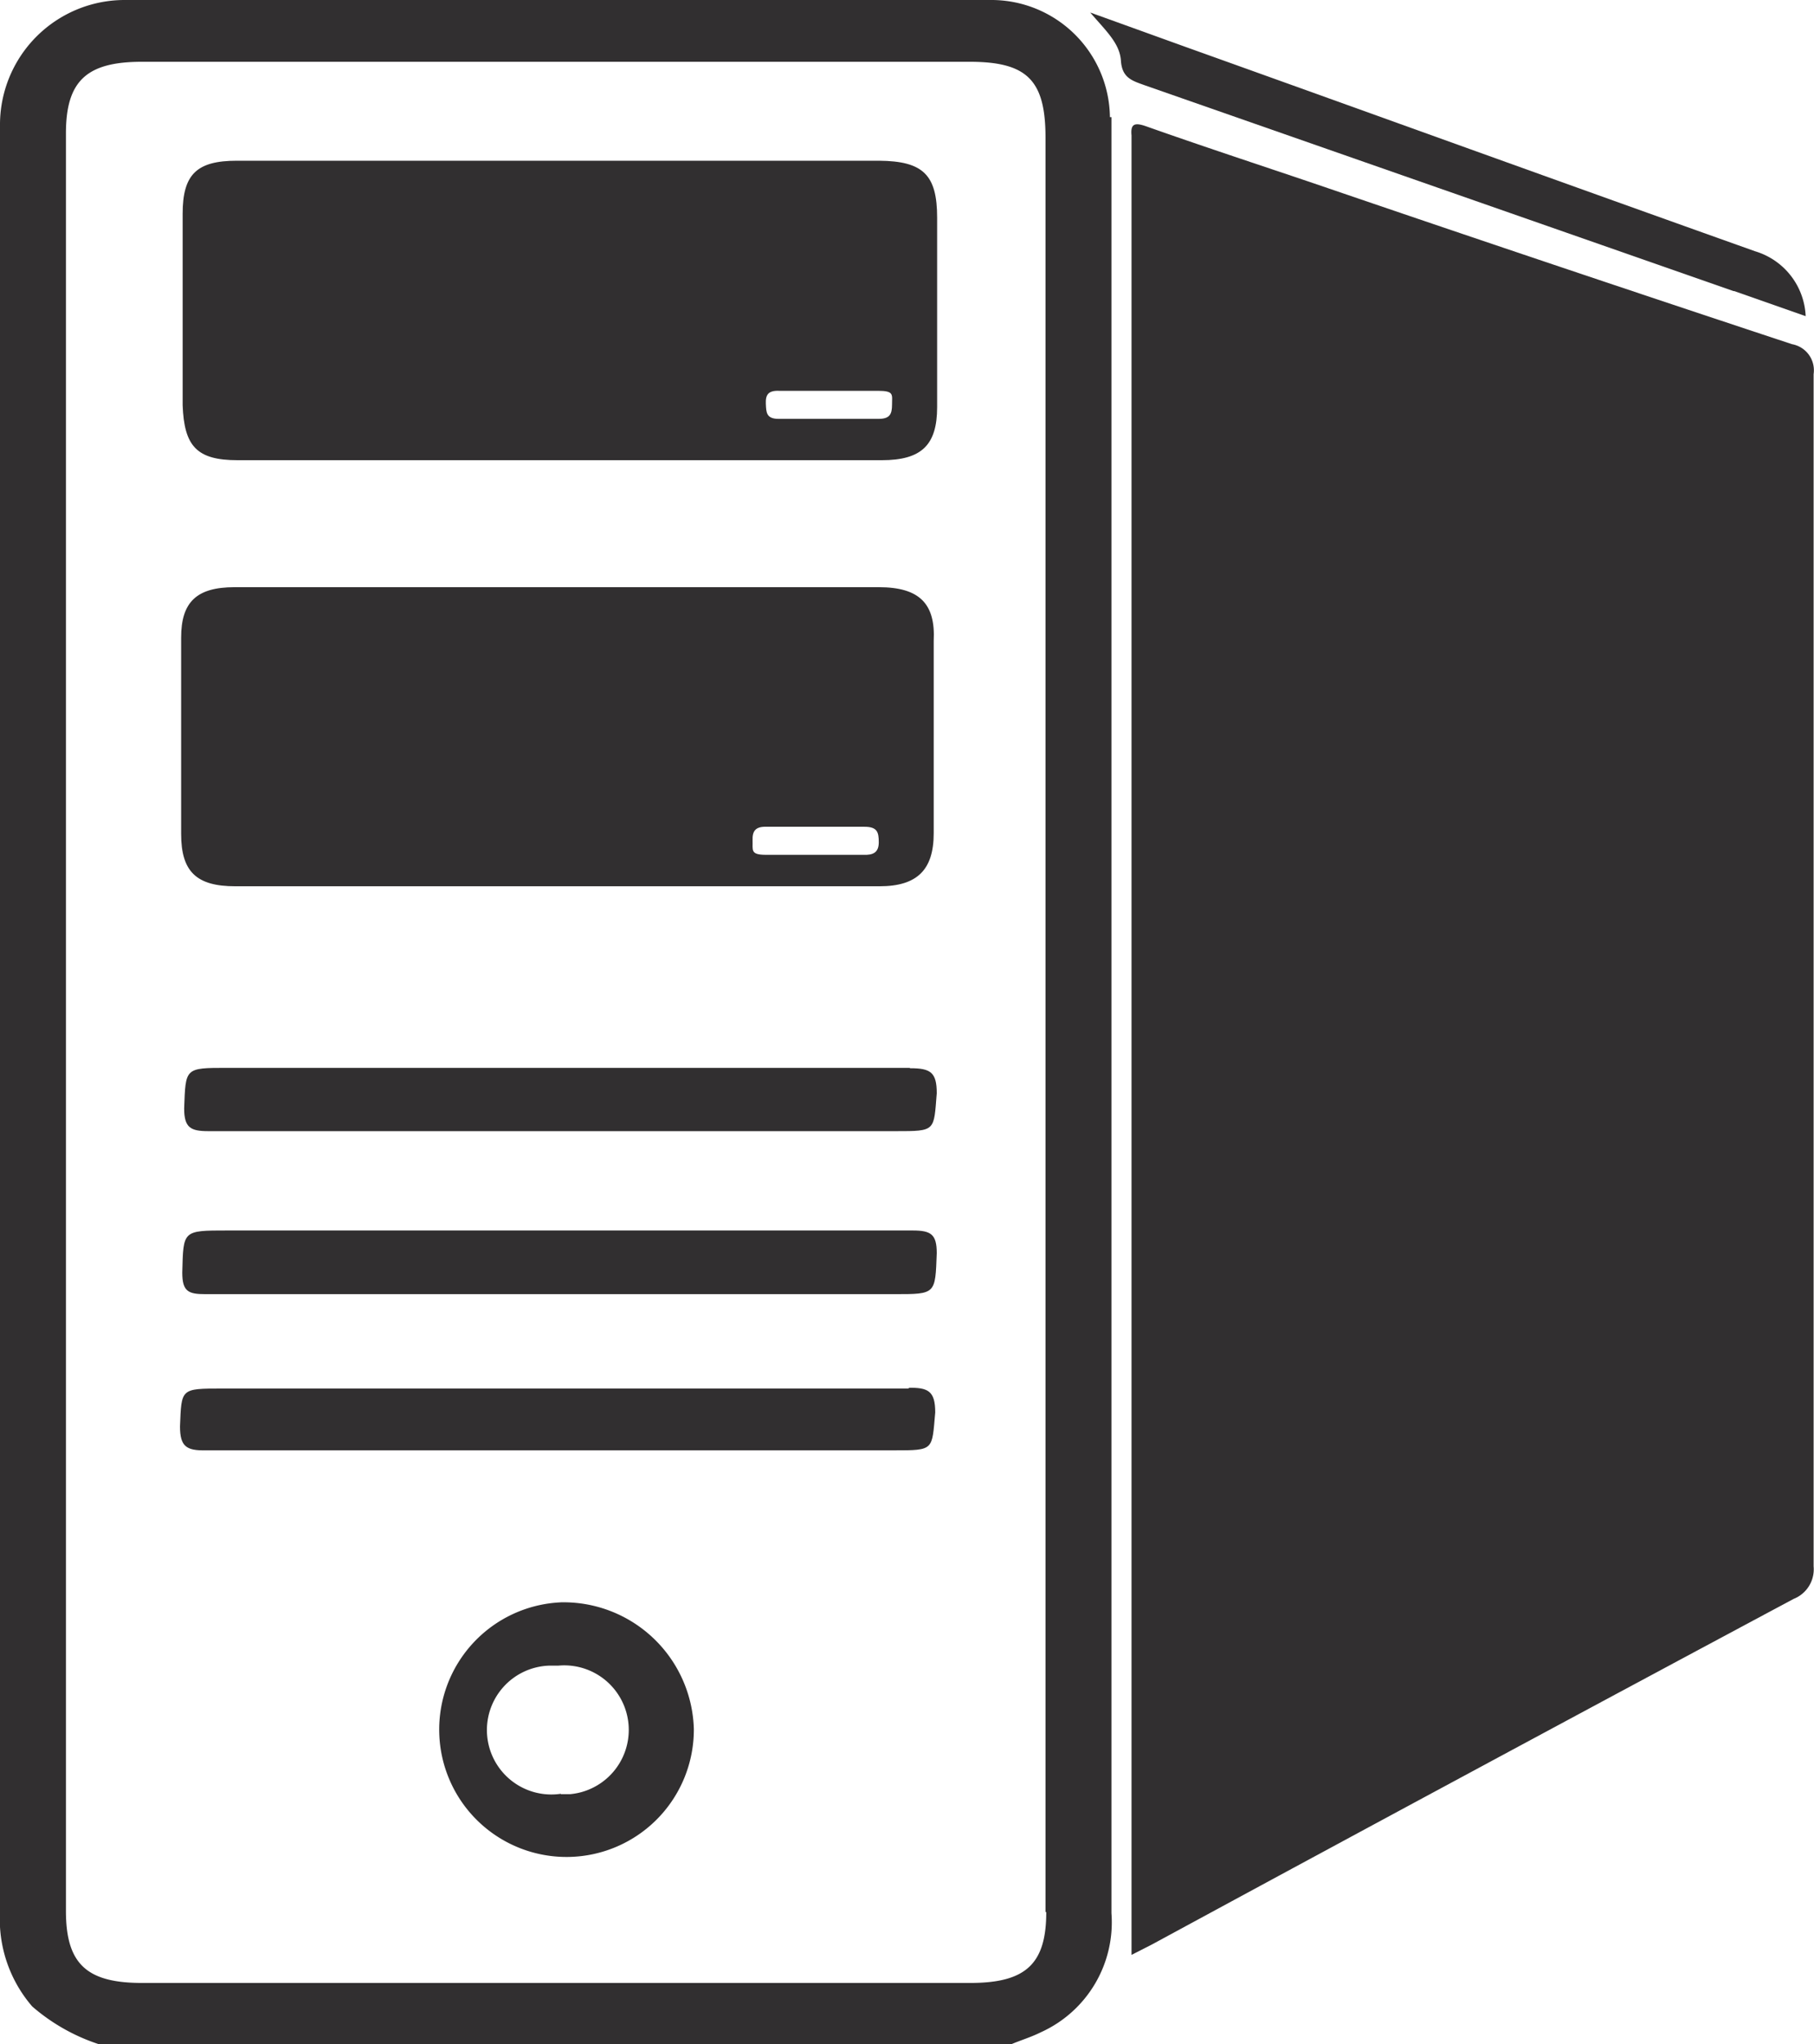
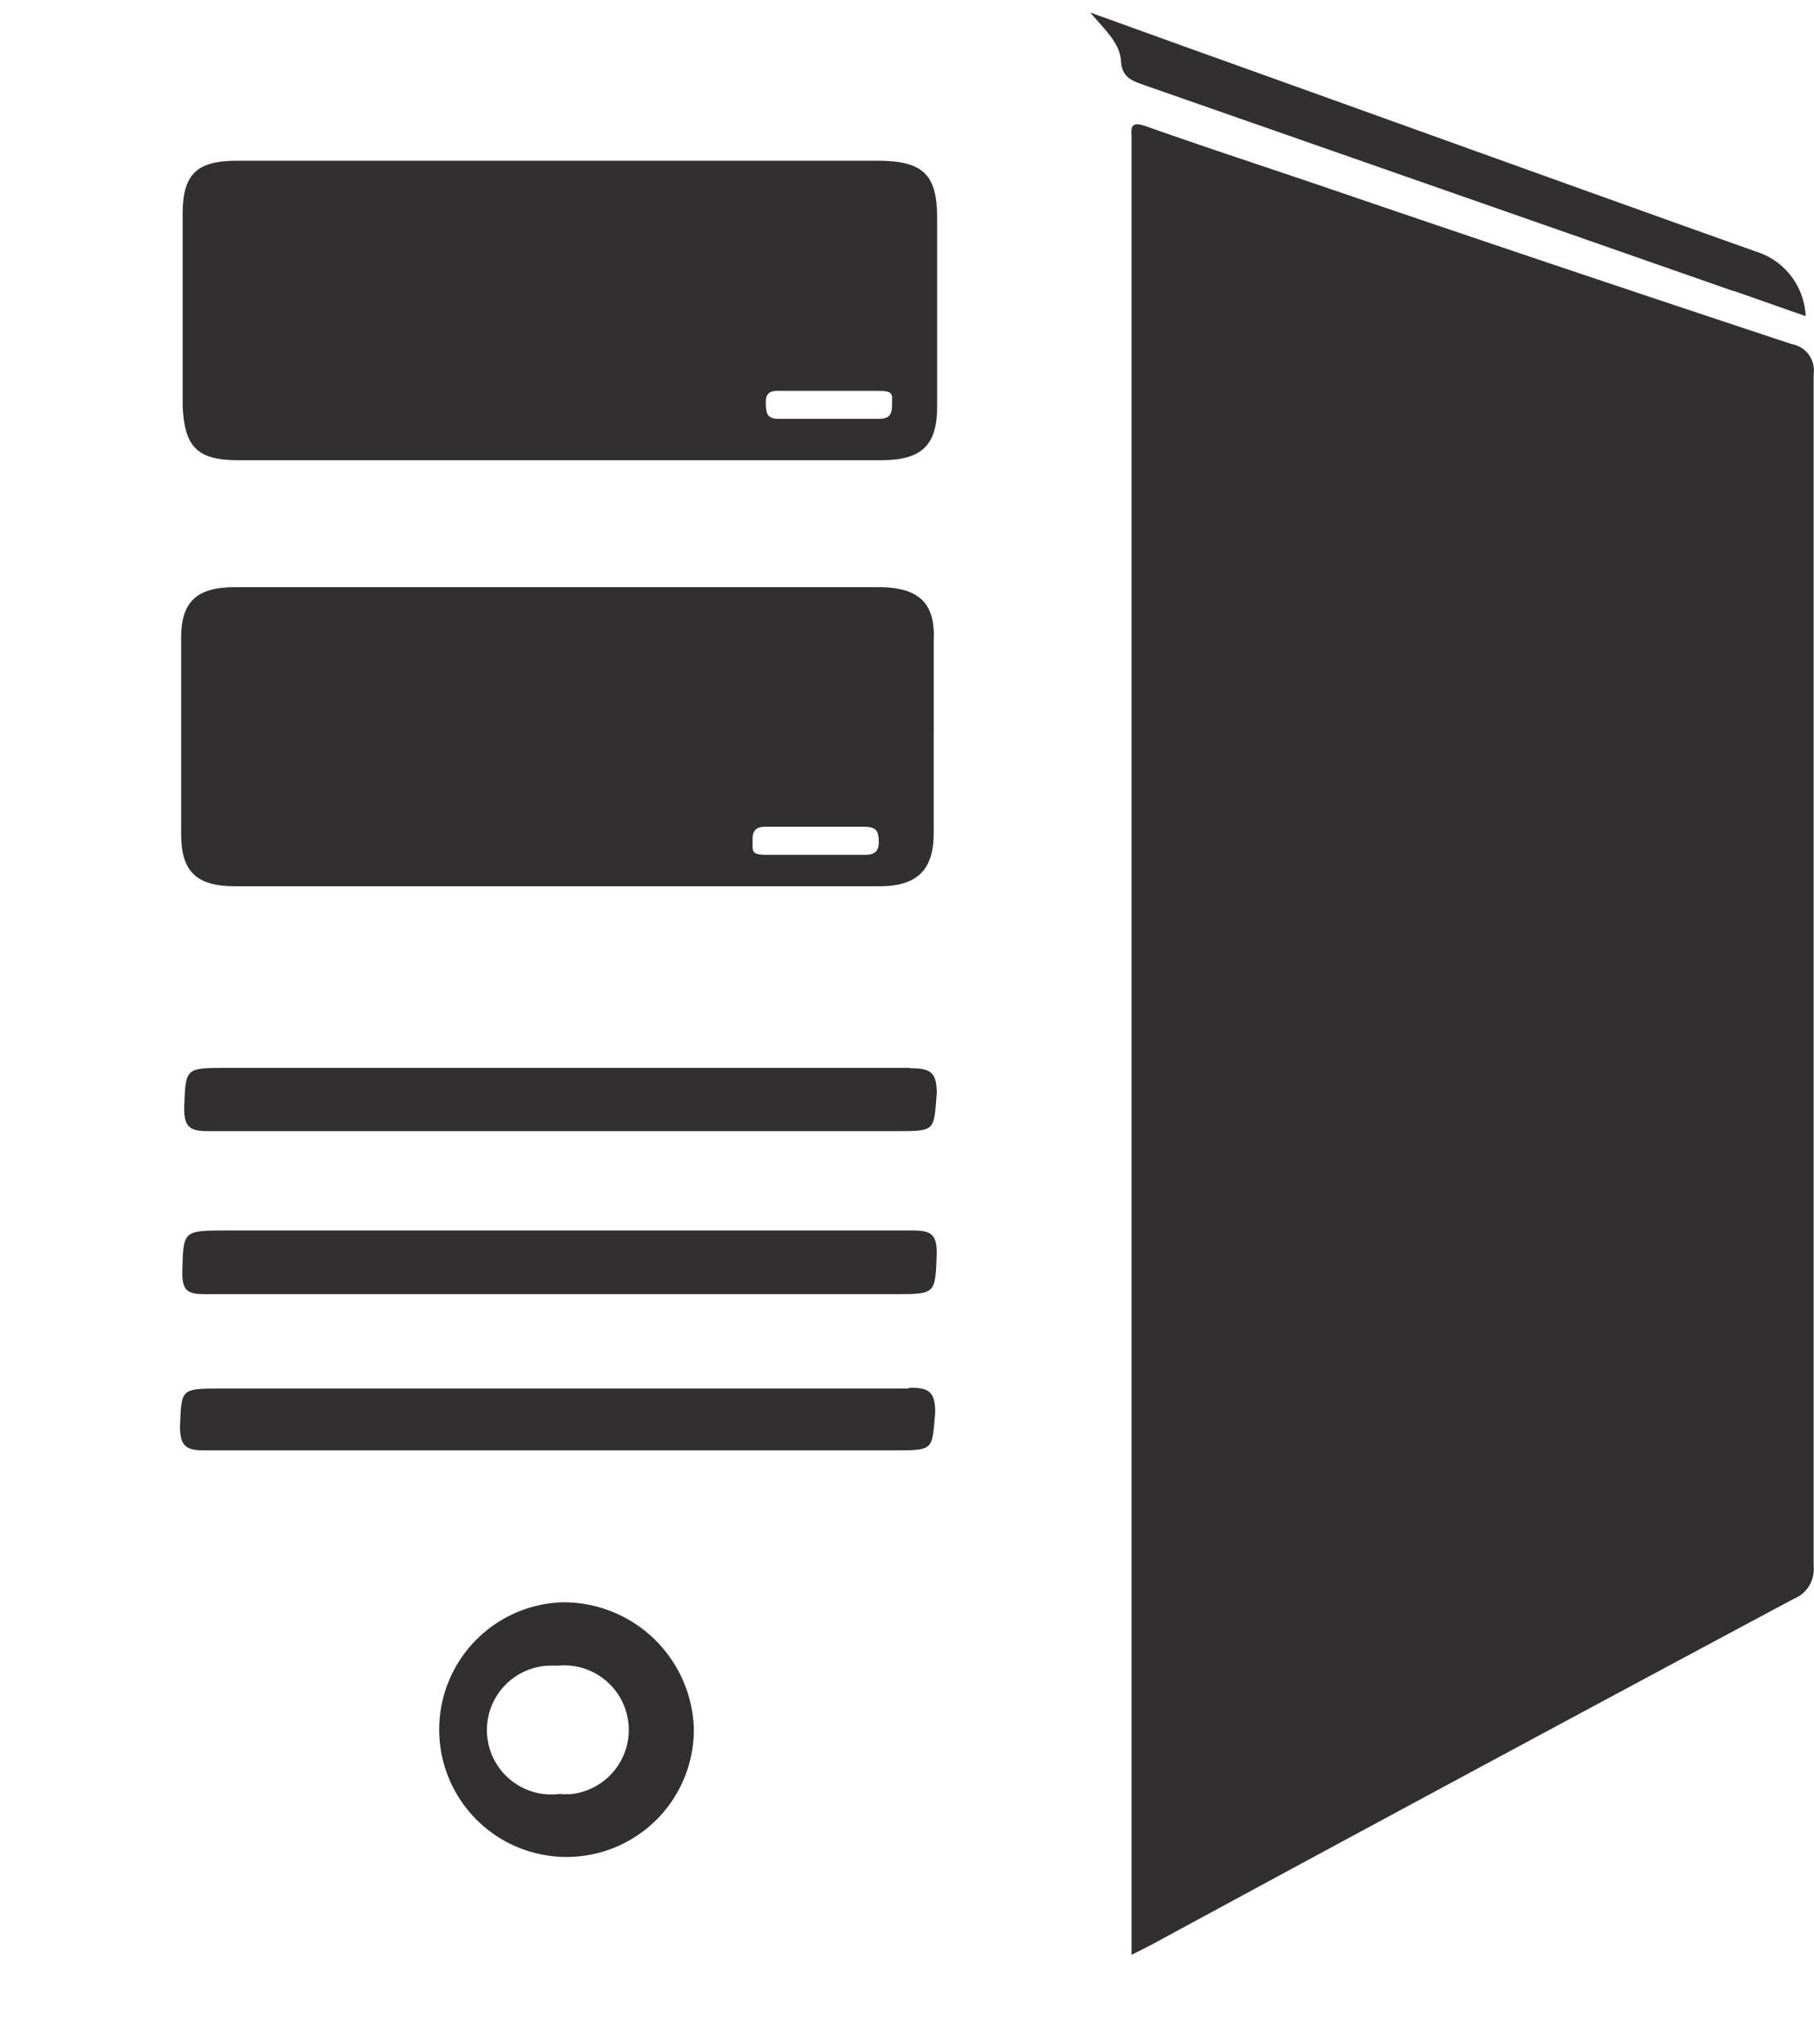
<svg xmlns="http://www.w3.org/2000/svg" viewBox="0 0 47.87 53.93">
  <defs>
    <style>.cls-1{fill:#312f30;}</style>
  </defs>
  <g id="Layer_2" data-name="Layer 2">
    <g id="Layer_1-2" data-name="Layer 1">
      <path class="cls-1" d="M47.29,9.08Q41,7,34.68,4.84c-1.48-.5-3-1-4.44-1.51-.29-.1-.41-.07-.38.24v48l.53-.27q8.47-4.59,16.94-9.12a.84.84,0,0,0,.53-.86V9.87a.7.7,0,0,0-.57-.79" />
      <path class="cls-1" d="M45.77,7.68l1.88.66a1.87,1.87,0,0,0-1.33-1.71c-5-1.78-10-3.59-15-5.38L28.77.33c.41.48.78.81.81,1.27s.3.53.63.65L45.75,7.68" />
-       <path class="cls-1" d="M27.61,50.44c0,1.36-.53,1.87-2,1.87H3.74c-1.46,0-2-.51-2-1.9V3.52c0-1.38.54-1.89,2-1.89H25.59c1.52,0,2,.49,2,2V50.44m1.7-47.35A3.13,3.13,0,0,0,26.12,0H3.26A3.29,3.29,0,0,0,0,3.32a1.93,1.93,0,0,0,0,.24V50.43a3.52,3.52,0,0,0,.85,2.5,5.1,5.1,0,0,0,1.77,1H26.68c.26-.11.53-.19.79-.32a3.18,3.18,0,0,0,1.86-3.14v-40c0-2.47,0-4.93,0-7.38Z" />
      <path class="cls-1" d="M24.08,32.46H6c-1.19,0-1.16,0-1.19,1.11,0,.5.16.57.61.57H23.61c1.09,0,1.07,0,1.11-1.08,0-.5-.15-.6-.64-.6" />
      <path class="cls-1" d="M24,36.63H5.86c-1.1,0-1.07,0-1.11,1,0,.53.17.64.68.63H23.59c1.07,0,1,0,1.09-1,0-.57-.19-.66-.72-.65" />
      <path class="cls-1" d="M24,28.17H6c-1.13,0-1.1,0-1.14,1.07,0,.51.17.6.64.6H23.64c1.06,0,1,0,1.08-1,0-.55-.16-.66-.7-.66" />
      <path class="cls-1" d="M22.79,22.55H20.21c-.42,0-.34-.13-.35-.38s.08-.37.37-.36h2.58c.34,0,.38.14.38.41s-.15.34-.4.33m.4-7.06h-17c-1,0-1.41.39-1.41,1.33V22c0,1,.41,1.38,1.43,1.38h17c1,0,1.43-.44,1.43-1.4V16.91C24.69,15.93,24.27,15.49,23.19,15.49Z" />
      <path class="cls-1" d="M20.52,10.31h2.65c.43,0,.37.1.37.36s-.06.38-.36.38H20.55c-.33,0-.33-.17-.34-.4s.06-.35.34-.34M6.27,12.14h17c1.05,0,1.46-.4,1.46-1.4v-5c0-1.13-.37-1.49-1.53-1.5H6.25c-1.06,0-1.43.36-1.43,1.4v5.05C4.86,11.77,5.19,12.14,6.27,12.14Z" />
      <path class="cls-1" d="M14.8,47.32a1.7,1.7,0,1,1-.32-3.38h.25a1.7,1.7,0,0,1,.32,3.39H14.8m0-5.06a3.36,3.36,0,1,0,3.51,3.34,3.44,3.44,0,0,0-3.54-3.34h0Z" />
    </g>
  </g>
</svg>